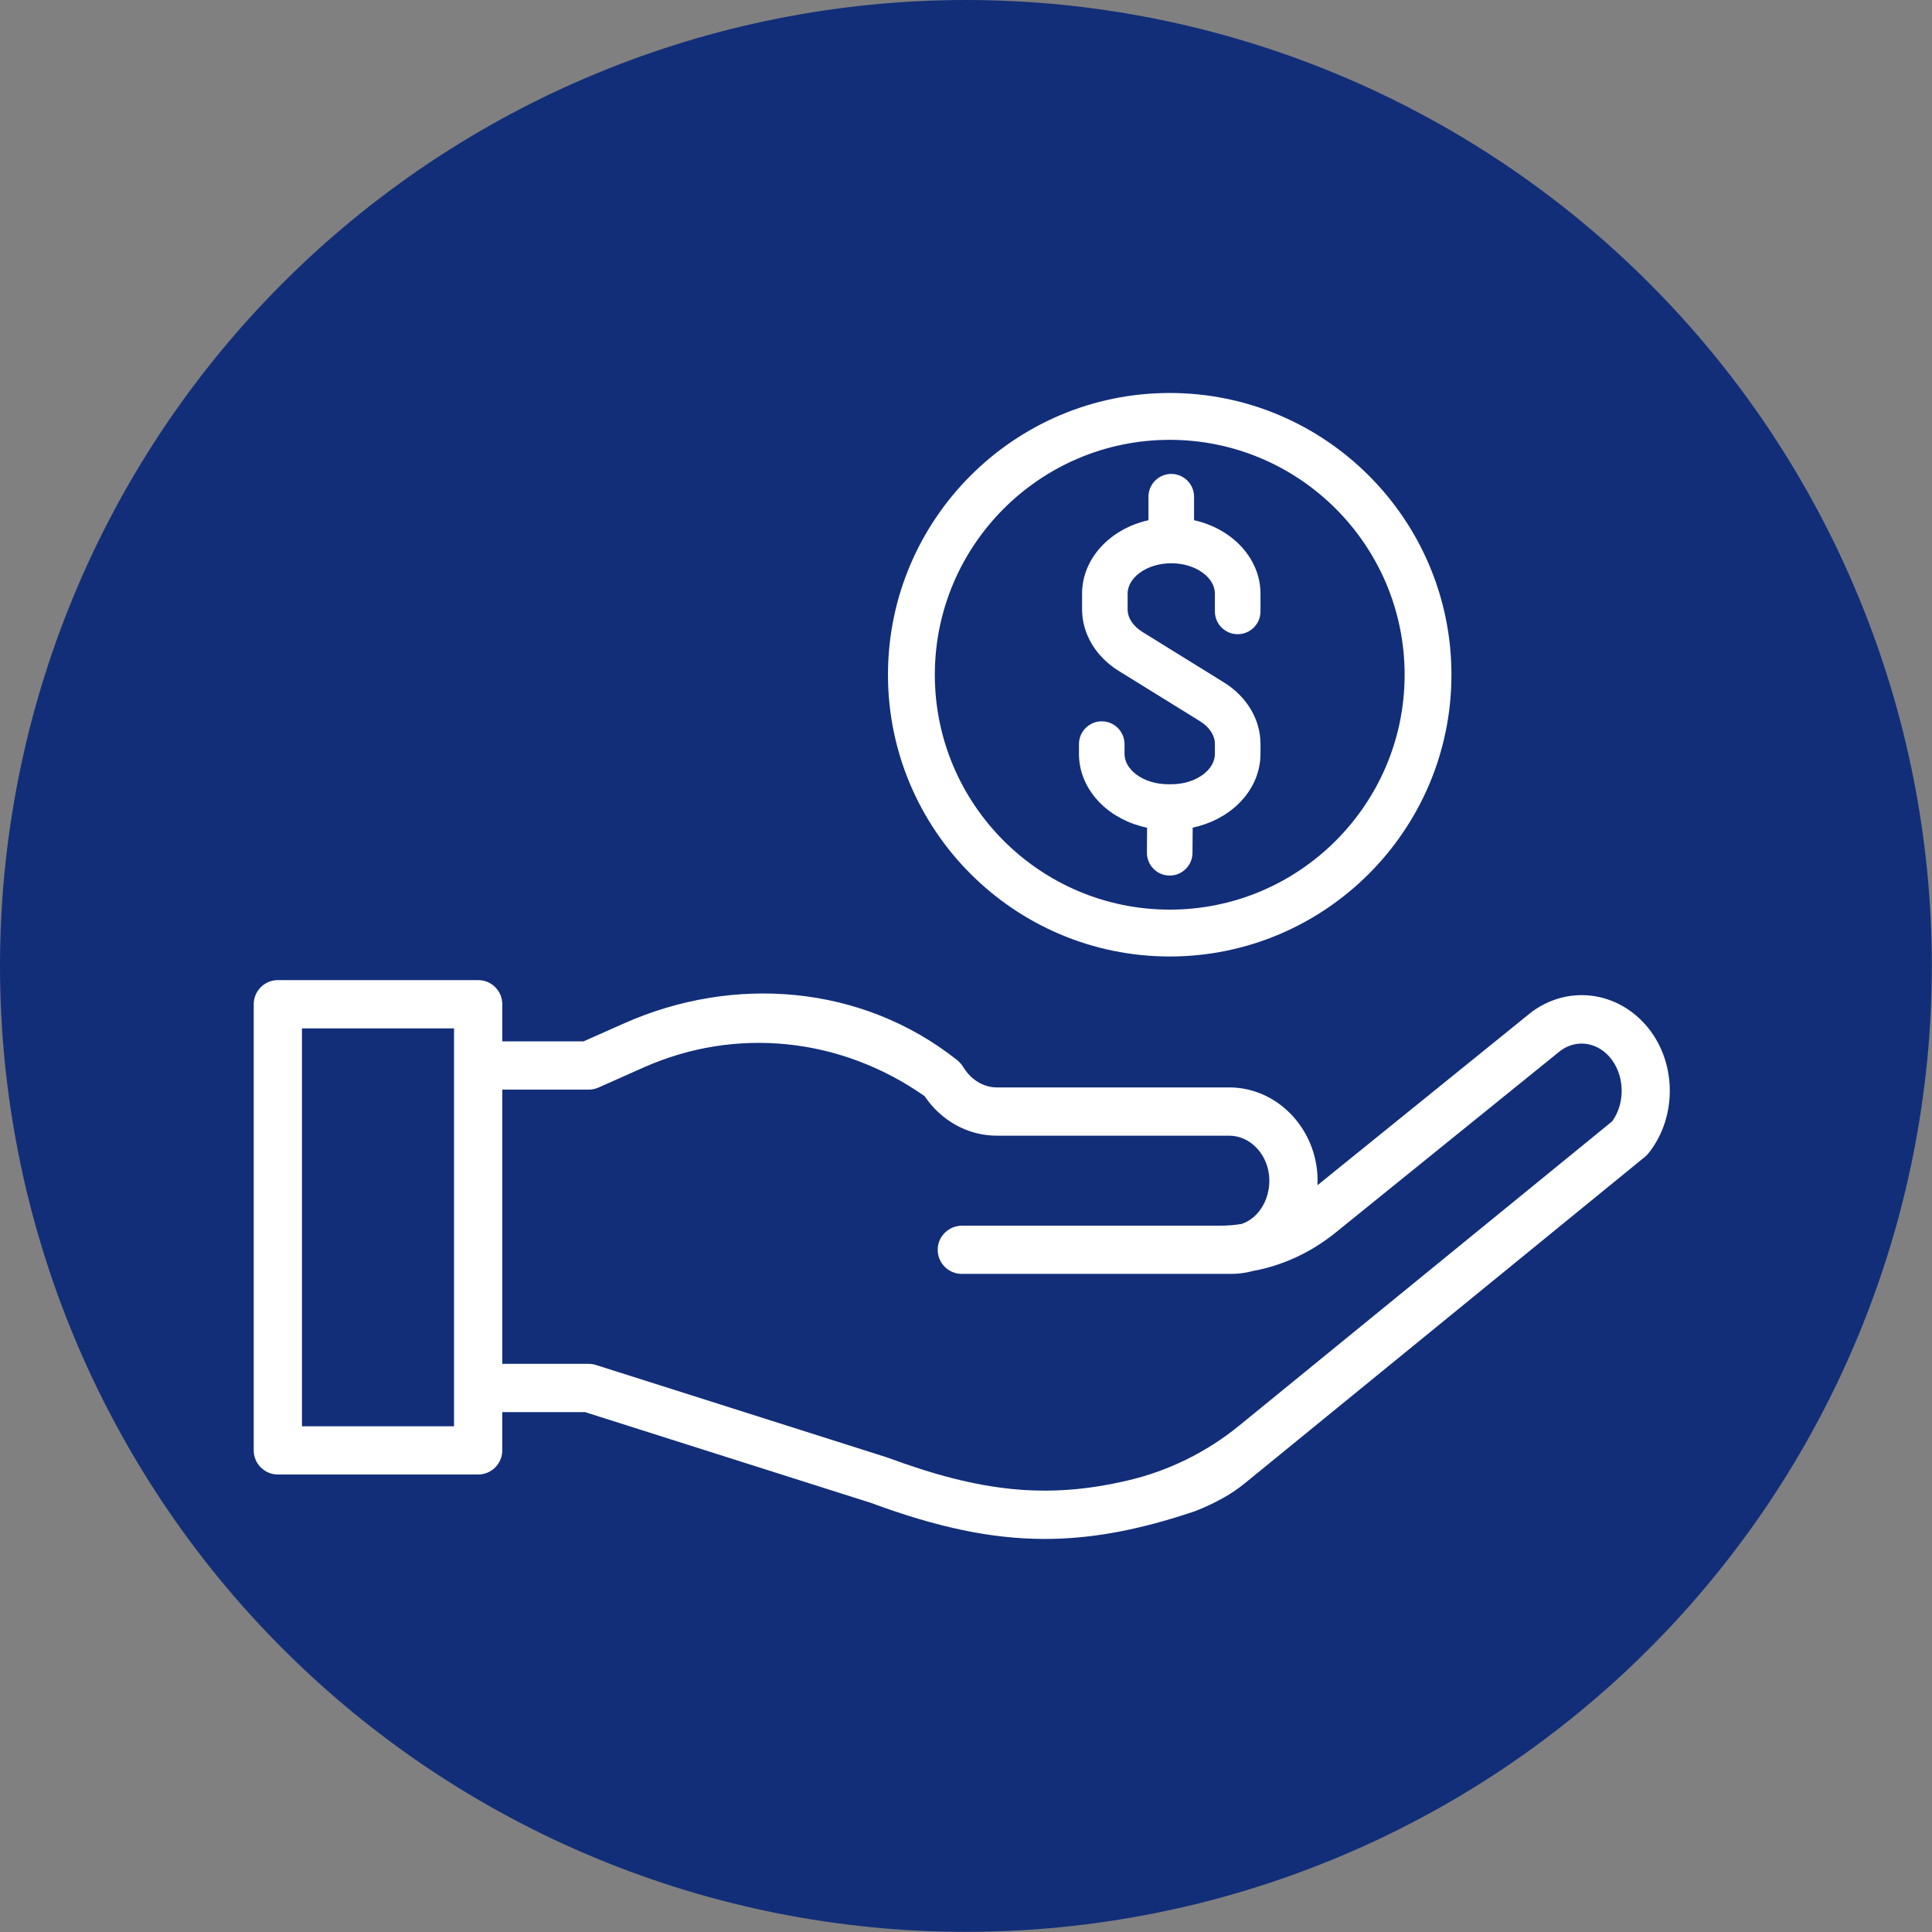
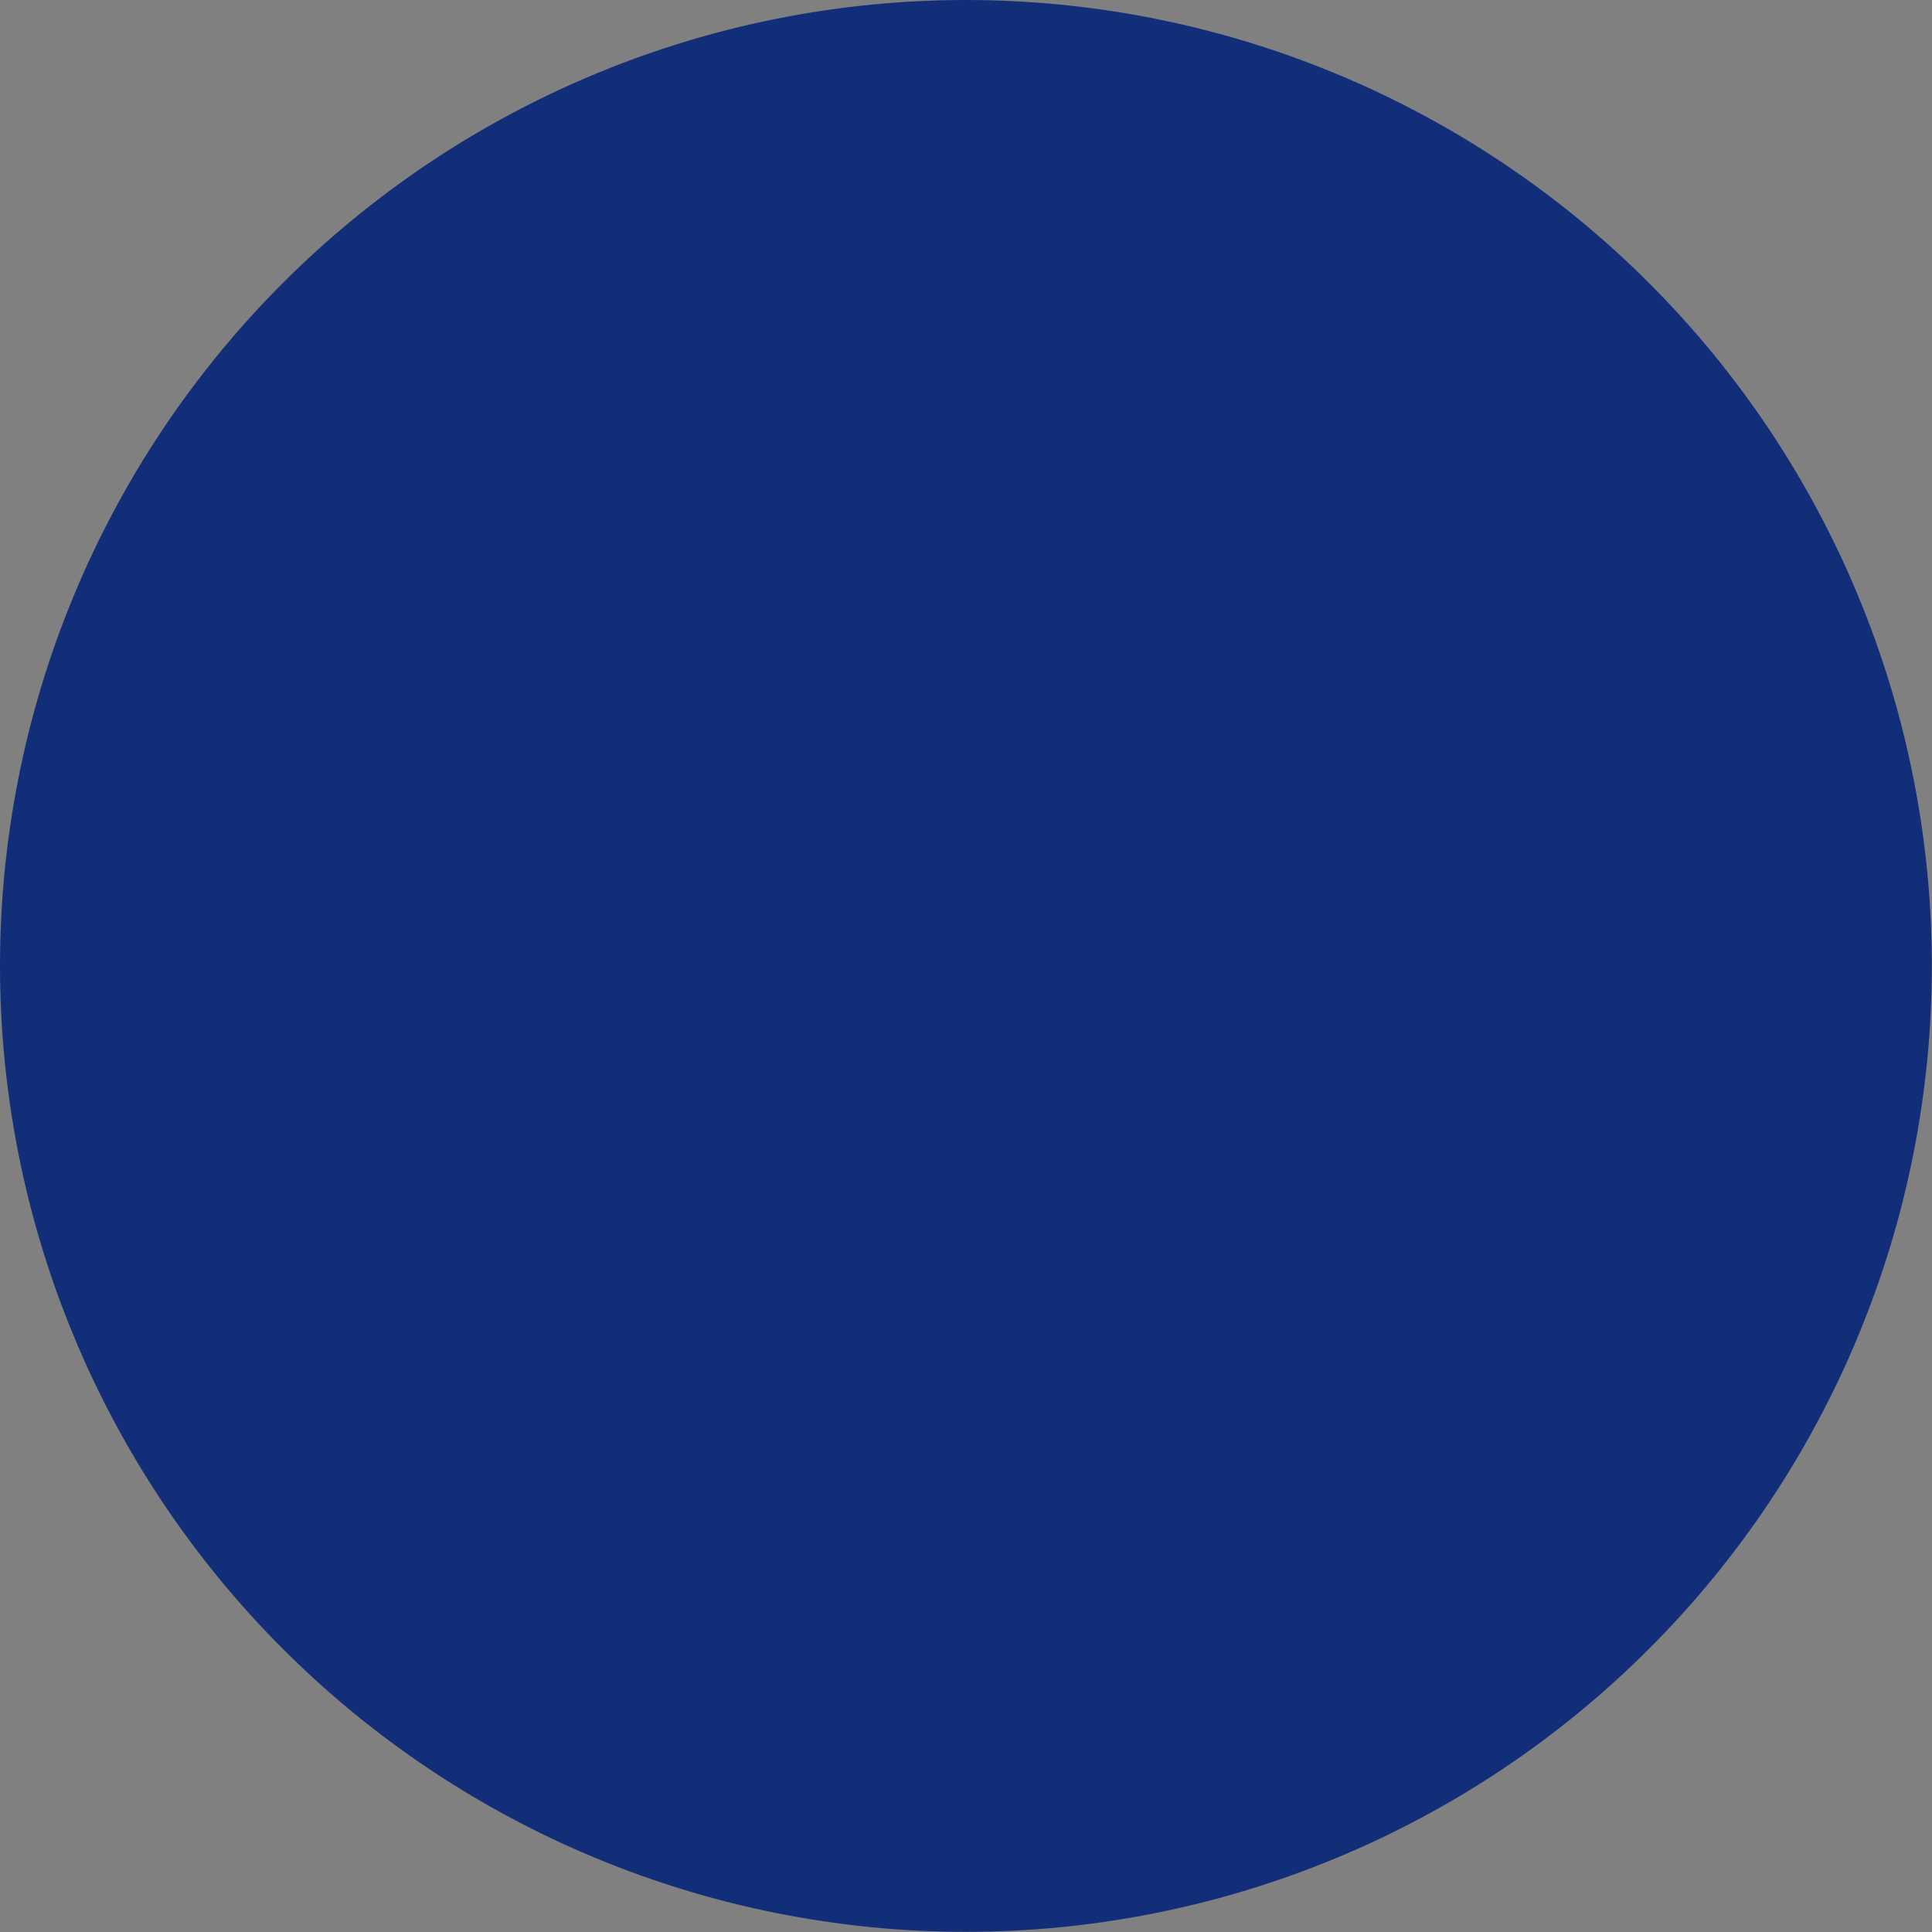
<svg xmlns="http://www.w3.org/2000/svg" width="256" zoomAndPan="magnify" viewBox="0 0 192 192" height="256" preserveAspectRatio="xMidYMid meet" version="1.2">
  <rect x="0" y="0" width="192" height="192" fill="#808080" stroke="none" />
  <defs>
    <clipPath id="d4bd75b2b6">
-       <path d="M 88 39.047 L 145 39.047 L 145 96 L 88 96 Z M 88 39.047 " />
-     </clipPath>
+       </clipPath>
    <clipPath id="ff0d33eb66">
      <path d="M 25.215 97 L 166 97 L 166 153 L 25.215 153 Z M 25.215 97 " />
    </clipPath>
  </defs>
  <g id="0b2df91117">
    <path style=" stroke:none;fill-rule:nonzero;fill:#122e79;fill-opacity:1;" d="M 191.984 95.992 C 191.984 97.562 191.945 99.133 191.867 100.703 C 191.793 102.27 191.676 103.836 191.523 105.402 C 191.367 106.965 191.176 108.523 190.945 110.078 C 190.715 111.633 190.445 113.18 190.141 114.719 C 189.832 116.262 189.488 117.793 189.109 119.316 C 188.727 120.84 188.309 122.355 187.852 123.855 C 187.395 125.359 186.902 126.852 186.371 128.332 C 185.844 129.809 185.277 131.273 184.676 132.727 C 184.074 134.18 183.441 135.613 182.77 137.035 C 182.098 138.453 181.391 139.855 180.648 141.242 C 179.91 142.629 179.137 143.996 178.328 145.344 C 177.52 146.691 176.68 148.016 175.809 149.324 C 174.934 150.629 174.031 151.914 173.094 153.176 C 172.156 154.438 171.191 155.676 170.195 156.891 C 169.199 158.102 168.172 159.293 167.117 160.457 C 166.062 161.621 164.98 162.758 163.867 163.867 C 162.758 164.98 161.621 166.062 160.457 167.117 C 159.293 168.172 158.102 169.199 156.891 170.195 C 155.676 171.191 154.438 172.156 153.176 173.094 C 151.914 174.031 150.629 174.934 149.324 175.809 C 148.016 176.68 146.691 177.52 145.344 178.328 C 143.996 179.137 142.629 179.91 141.242 180.648 C 139.855 181.391 138.453 182.098 137.035 182.77 C 135.613 183.441 134.18 184.074 132.727 184.676 C 131.273 185.277 129.809 185.844 128.332 186.371 C 126.852 186.902 125.359 187.395 123.855 187.852 C 122.355 188.309 120.84 188.727 119.316 189.109 C 117.793 189.488 116.262 189.832 114.719 190.141 C 113.18 190.445 111.633 190.715 110.078 190.945 C 108.523 191.176 106.965 191.367 105.402 191.523 C 103.836 191.676 102.27 191.793 100.703 191.867 C 99.133 191.945 97.562 191.984 95.992 191.984 C 94.422 191.984 92.852 191.945 91.281 191.867 C 89.715 191.793 88.148 191.676 86.582 191.523 C 85.02 191.367 83.461 191.176 81.906 190.945 C 80.352 190.715 78.805 190.445 77.266 190.141 C 75.723 189.832 74.191 189.488 72.668 189.109 C 71.145 188.727 69.629 188.309 68.129 187.852 C 66.625 187.395 65.133 186.902 63.652 186.371 C 62.176 185.844 60.707 185.277 59.258 184.676 C 57.805 184.074 56.371 183.441 54.949 182.77 C 53.531 182.098 52.129 181.391 50.742 180.648 C 49.355 179.91 47.988 179.137 46.641 178.328 C 45.293 177.52 43.969 176.68 42.66 175.809 C 41.355 174.934 40.07 174.031 38.809 173.094 C 37.547 172.156 36.309 171.191 35.094 170.195 C 33.883 169.199 32.691 168.172 31.527 167.117 C 30.363 166.062 29.227 164.98 28.117 163.867 C 27.004 162.758 25.922 161.621 24.867 160.457 C 23.812 159.293 22.785 158.102 21.789 156.891 C 20.793 155.676 19.828 154.438 18.891 153.176 C 17.953 151.914 17.051 150.629 16.176 149.324 C 15.305 148.016 14.465 146.691 13.656 145.344 C 12.848 143.996 12.074 142.629 11.336 141.242 C 10.594 139.855 9.887 138.453 9.215 137.035 C 8.543 135.613 7.906 134.18 7.309 132.727 C 6.707 131.273 6.141 129.809 5.609 128.332 C 5.082 126.852 4.59 125.359 4.133 123.855 C 3.676 122.355 3.258 120.84 2.875 119.316 C 2.496 117.793 2.152 116.262 1.844 114.719 C 1.539 113.18 1.27 111.633 1.039 110.078 C 0.809 108.523 0.617 106.965 0.461 105.402 C 0.309 103.836 0.191 102.27 0.117 100.703 C 0.039 99.133 0 97.562 0 95.992 C 0 94.422 0.039 92.852 0.117 91.281 C 0.191 89.715 0.309 88.148 0.461 86.582 C 0.617 85.02 0.809 83.461 1.039 81.906 C 1.27 80.352 1.539 78.805 1.844 77.266 C 2.152 75.723 2.496 74.191 2.875 72.668 C 3.258 71.145 3.676 69.629 4.133 68.129 C 4.59 66.625 5.082 65.133 5.609 63.652 C 6.141 62.176 6.707 60.707 7.309 59.258 C 7.906 57.805 8.543 56.371 9.215 54.949 C 9.887 53.531 10.594 52.129 11.336 50.742 C 12.074 49.355 12.848 47.988 13.656 46.641 C 14.465 45.293 15.305 43.969 16.176 42.66 C 17.051 41.355 17.953 40.07 18.891 38.809 C 19.828 37.547 20.793 36.309 21.789 35.094 C 22.785 33.883 23.812 32.691 24.867 31.527 C 25.922 30.363 27.004 29.227 28.117 28.117 C 29.227 27.004 30.363 25.922 31.527 24.867 C 32.691 23.812 33.883 22.785 35.094 21.789 C 36.309 20.793 37.547 19.828 38.809 18.891 C 40.07 17.953 41.355 17.051 42.66 16.176 C 43.969 15.305 45.293 14.465 46.641 13.656 C 47.988 12.848 49.355 12.074 50.742 11.336 C 52.129 10.594 53.531 9.887 54.949 9.215 C 56.371 8.543 57.805 7.906 59.258 7.309 C 60.707 6.707 62.176 6.141 63.652 5.609 C 65.133 5.082 66.625 4.59 68.129 4.133 C 69.629 3.676 71.145 3.258 72.668 2.875 C 74.191 2.496 75.723 2.152 77.266 1.844 C 78.805 1.539 80.352 1.27 81.906 1.039 C 83.461 0.809 85.02 0.617 86.582 0.461 C 88.148 0.309 89.715 0.191 91.281 0.117 C 92.852 0.039 94.422 0 95.992 0 C 97.562 0 99.133 0.039 100.703 0.117 C 102.27 0.191 103.836 0.309 105.402 0.461 C 106.965 0.617 108.523 0.809 110.078 1.039 C 111.633 1.27 113.18 1.539 114.719 1.844 C 116.262 2.152 117.793 2.496 119.316 2.875 C 120.84 3.258 122.355 3.676 123.855 4.133 C 125.359 4.59 126.852 5.082 128.332 5.609 C 129.809 6.141 131.273 6.707 132.727 7.309 C 134.18 7.906 135.613 8.543 137.035 9.215 C 138.453 9.887 139.855 10.594 141.242 11.336 C 142.629 12.074 143.996 12.848 145.344 13.656 C 146.691 14.465 148.016 15.305 149.324 16.176 C 150.629 17.051 151.914 17.953 153.176 18.891 C 154.438 19.828 155.676 20.793 156.891 21.789 C 158.102 22.785 159.293 23.812 160.457 24.867 C 161.621 25.922 162.758 27.004 163.867 28.117 C 164.98 29.227 166.062 30.363 167.117 31.527 C 168.172 32.691 169.199 33.883 170.195 35.094 C 171.191 36.309 172.156 37.547 173.094 38.809 C 174.031 40.07 174.934 41.355 175.809 42.66 C 176.68 43.969 177.52 45.293 178.328 46.641 C 179.137 47.988 179.91 49.355 180.648 50.742 C 181.391 52.129 182.098 53.531 182.77 54.949 C 183.441 56.371 184.074 57.805 184.676 59.258 C 185.277 60.707 185.844 62.176 186.371 63.652 C 186.902 65.133 187.395 66.625 187.852 68.129 C 188.309 69.629 188.727 71.145 189.109 72.668 C 189.488 74.191 189.832 75.723 190.141 77.266 C 190.445 78.805 190.715 80.352 190.945 81.906 C 191.176 83.461 191.367 85.02 191.523 86.582 C 191.676 88.148 191.793 89.715 191.867 91.281 C 191.945 92.852 191.984 94.422 191.984 95.992 Z M 191.984 95.992 " />
    <g clip-rule="nonzero" clip-path="url(#d4bd75b2b6)">
-       <path style=" stroke:none;fill-rule:nonzero;fill:#ffffff;fill-opacity:1;" d="M 116.246 95.055 C 131.684 95.055 144.242 82.492 144.242 67.055 C 144.242 51.617 131.684 39.055 116.246 39.055 C 100.805 39.055 88.246 51.617 88.246 67.055 C 88.246 82.492 100.805 95.055 116.246 95.055 Z M 92.902 67.055 C 92.902 54.184 103.371 43.711 116.246 43.711 C 129.117 43.711 139.59 54.184 139.59 67.055 C 139.59 79.926 129.117 90.398 116.246 90.398 C 103.371 90.398 92.902 79.926 92.902 67.055 Z M 92.902 67.055 " />
-     </g>
-     <path style=" stroke:none;fill-rule:nonzero;fill:#ffffff;fill-opacity:1;" d="M 109.406 79.879 C 110.613 81.059 112.227 81.891 113.996 82.258 L 113.98 84.73 C 113.969 85.98 114.977 87.004 116.227 87.012 L 116.246 87.012 C 117.484 87.012 118.5 86.004 118.508 84.766 L 118.527 82.25 C 120.293 81.875 121.898 81.043 123.102 79.863 C 124.496 78.492 125.266 76.738 125.266 74.922 L 125.266 73.922 C 125.266 71.508 123.906 69.223 121.629 67.816 L 113.555 62.816 C 112.605 62.227 112.062 61.406 112.062 60.562 L 112.062 58.996 C 112.062 58.238 112.484 57.504 113.25 56.938 C 114.082 56.32 115.203 55.977 116.398 55.977 C 117.598 55.977 118.715 56.32 119.551 56.938 C 120.312 57.504 120.734 58.238 120.734 58.996 L 120.734 60.762 C 120.734 62.012 121.75 63.027 123 63.027 C 124.25 63.027 125.266 62.012 125.266 60.762 L 125.266 58.996 C 125.266 55.547 122.527 52.562 118.664 51.699 L 118.664 49.363 C 118.664 48.113 117.648 47.098 116.398 47.098 C 115.152 47.098 114.133 48.113 114.133 49.363 L 114.133 51.699 C 110.273 52.562 107.535 55.547 107.535 58.996 L 107.535 60.562 C 107.535 62.973 108.895 65.258 111.168 66.668 L 119.246 71.668 C 120.191 72.254 120.734 73.074 120.734 73.922 L 120.734 74.922 C 120.734 75.68 120.312 76.414 119.551 76.98 C 118.715 77.598 117.598 77.938 116.398 77.938 L 116.09 77.938 C 114.895 77.938 113.777 77.598 112.941 76.98 C 112.176 76.414 111.754 75.68 111.754 74.922 L 111.754 73.949 C 111.754 72.699 110.738 71.684 109.492 71.684 C 108.242 71.684 107.227 72.699 107.227 73.949 L 107.227 74.922 C 107.223 76.746 108 78.504 109.406 79.879 Z M 109.406 79.879 " />
+       </g>
    <g clip-rule="nonzero" clip-path="url(#ff0d33eb66)">
-       <path style=" stroke:none;fill-rule:nonzero;fill:#ffffff;fill-opacity:1;" d="M 163.477 101.781 C 160.32 98.273 155.273 97.922 151.727 100.961 L 130.93 117.785 C 130.938 117.578 130.941 117.371 130.938 117.164 C 130.855 112.148 126.918 108.066 122.156 108.066 L 99.066 108.066 C 97.734 108.066 96.48 107.301 95.707 106.012 C 95.539 105.734 95.309 105.504 95.055 105.301 C 85.602 97.844 72.895 96.867 62.016 101.703 L 57.996 103.488 L 49.918 103.488 L 49.918 99.801 C 49.918 98.477 48.844 97.402 47.52 97.402 L 27.613 97.402 C 26.289 97.402 25.215 98.477 25.215 99.801 L 25.215 144.137 C 25.215 145.461 26.289 146.535 27.613 146.535 L 47.52 146.535 C 48.844 146.535 49.914 145.461 49.914 144.137 L 49.914 140.332 L 58.133 140.332 L 86.562 149.359 C 93.012 151.742 98.418 152.938 103.824 152.938 C 108.156 152.938 112.488 152.172 117.359 150.637 C 117.805 150.496 118.258 150.352 118.715 150.195 C 119.703 149.816 120.66 149.367 121.582 148.852 C 122.344 148.426 123.062 147.934 123.738 147.383 L 163.469 114.969 C 163.598 114.863 163.719 114.742 163.824 114.609 C 166.777 110.918 166.625 105.281 163.477 101.781 Z M 45.121 141.742 L 30.008 141.742 L 30.008 102.199 L 45.121 102.199 Z M 160.219 111.434 L 123.164 141.664 C 119.93 144.305 116.137 146.18 112.07 147.129 C 104.016 149.016 97.375 148.254 88.176 144.844 C 88.141 144.832 88.105 144.82 88.066 144.809 L 59.23 135.652 C 58.996 135.578 58.75 135.539 58.504 135.539 L 49.918 135.539 L 49.918 108.285 L 58.504 108.285 C 58.84 108.285 59.172 108.215 59.477 108.078 L 63.965 106.082 C 73.129 102.008 83.535 103.078 91.883 108.93 C 93.555 111.402 96.203 112.863 99.066 112.863 L 122.156 112.863 C 124.316 112.863 126.105 114.828 126.145 117.246 C 126.168 118.578 125.684 119.844 124.824 120.723 C 124.402 121.152 123.906 121.461 123.379 121.637 C 122.699 121.75 122.004 121.805 121.305 121.805 L 95.617 121.805 C 94.301 121.805 93.203 122.852 93.188 124.168 C 93.168 125.508 94.25 126.598 95.582 126.598 L 122.363 126.598 C 123.082 126.598 123.793 126.504 124.477 126.316 C 127.465 125.777 130.285 124.473 132.766 122.465 L 154.77 104.668 C 154.789 104.648 154.809 104.633 154.832 104.617 C 156.379 103.277 158.516 103.438 159.914 104.988 C 161.457 106.707 161.578 109.551 160.219 111.434 Z M 160.219 111.434 " />
-     </g>
+       </g>
  </g>
</svg>